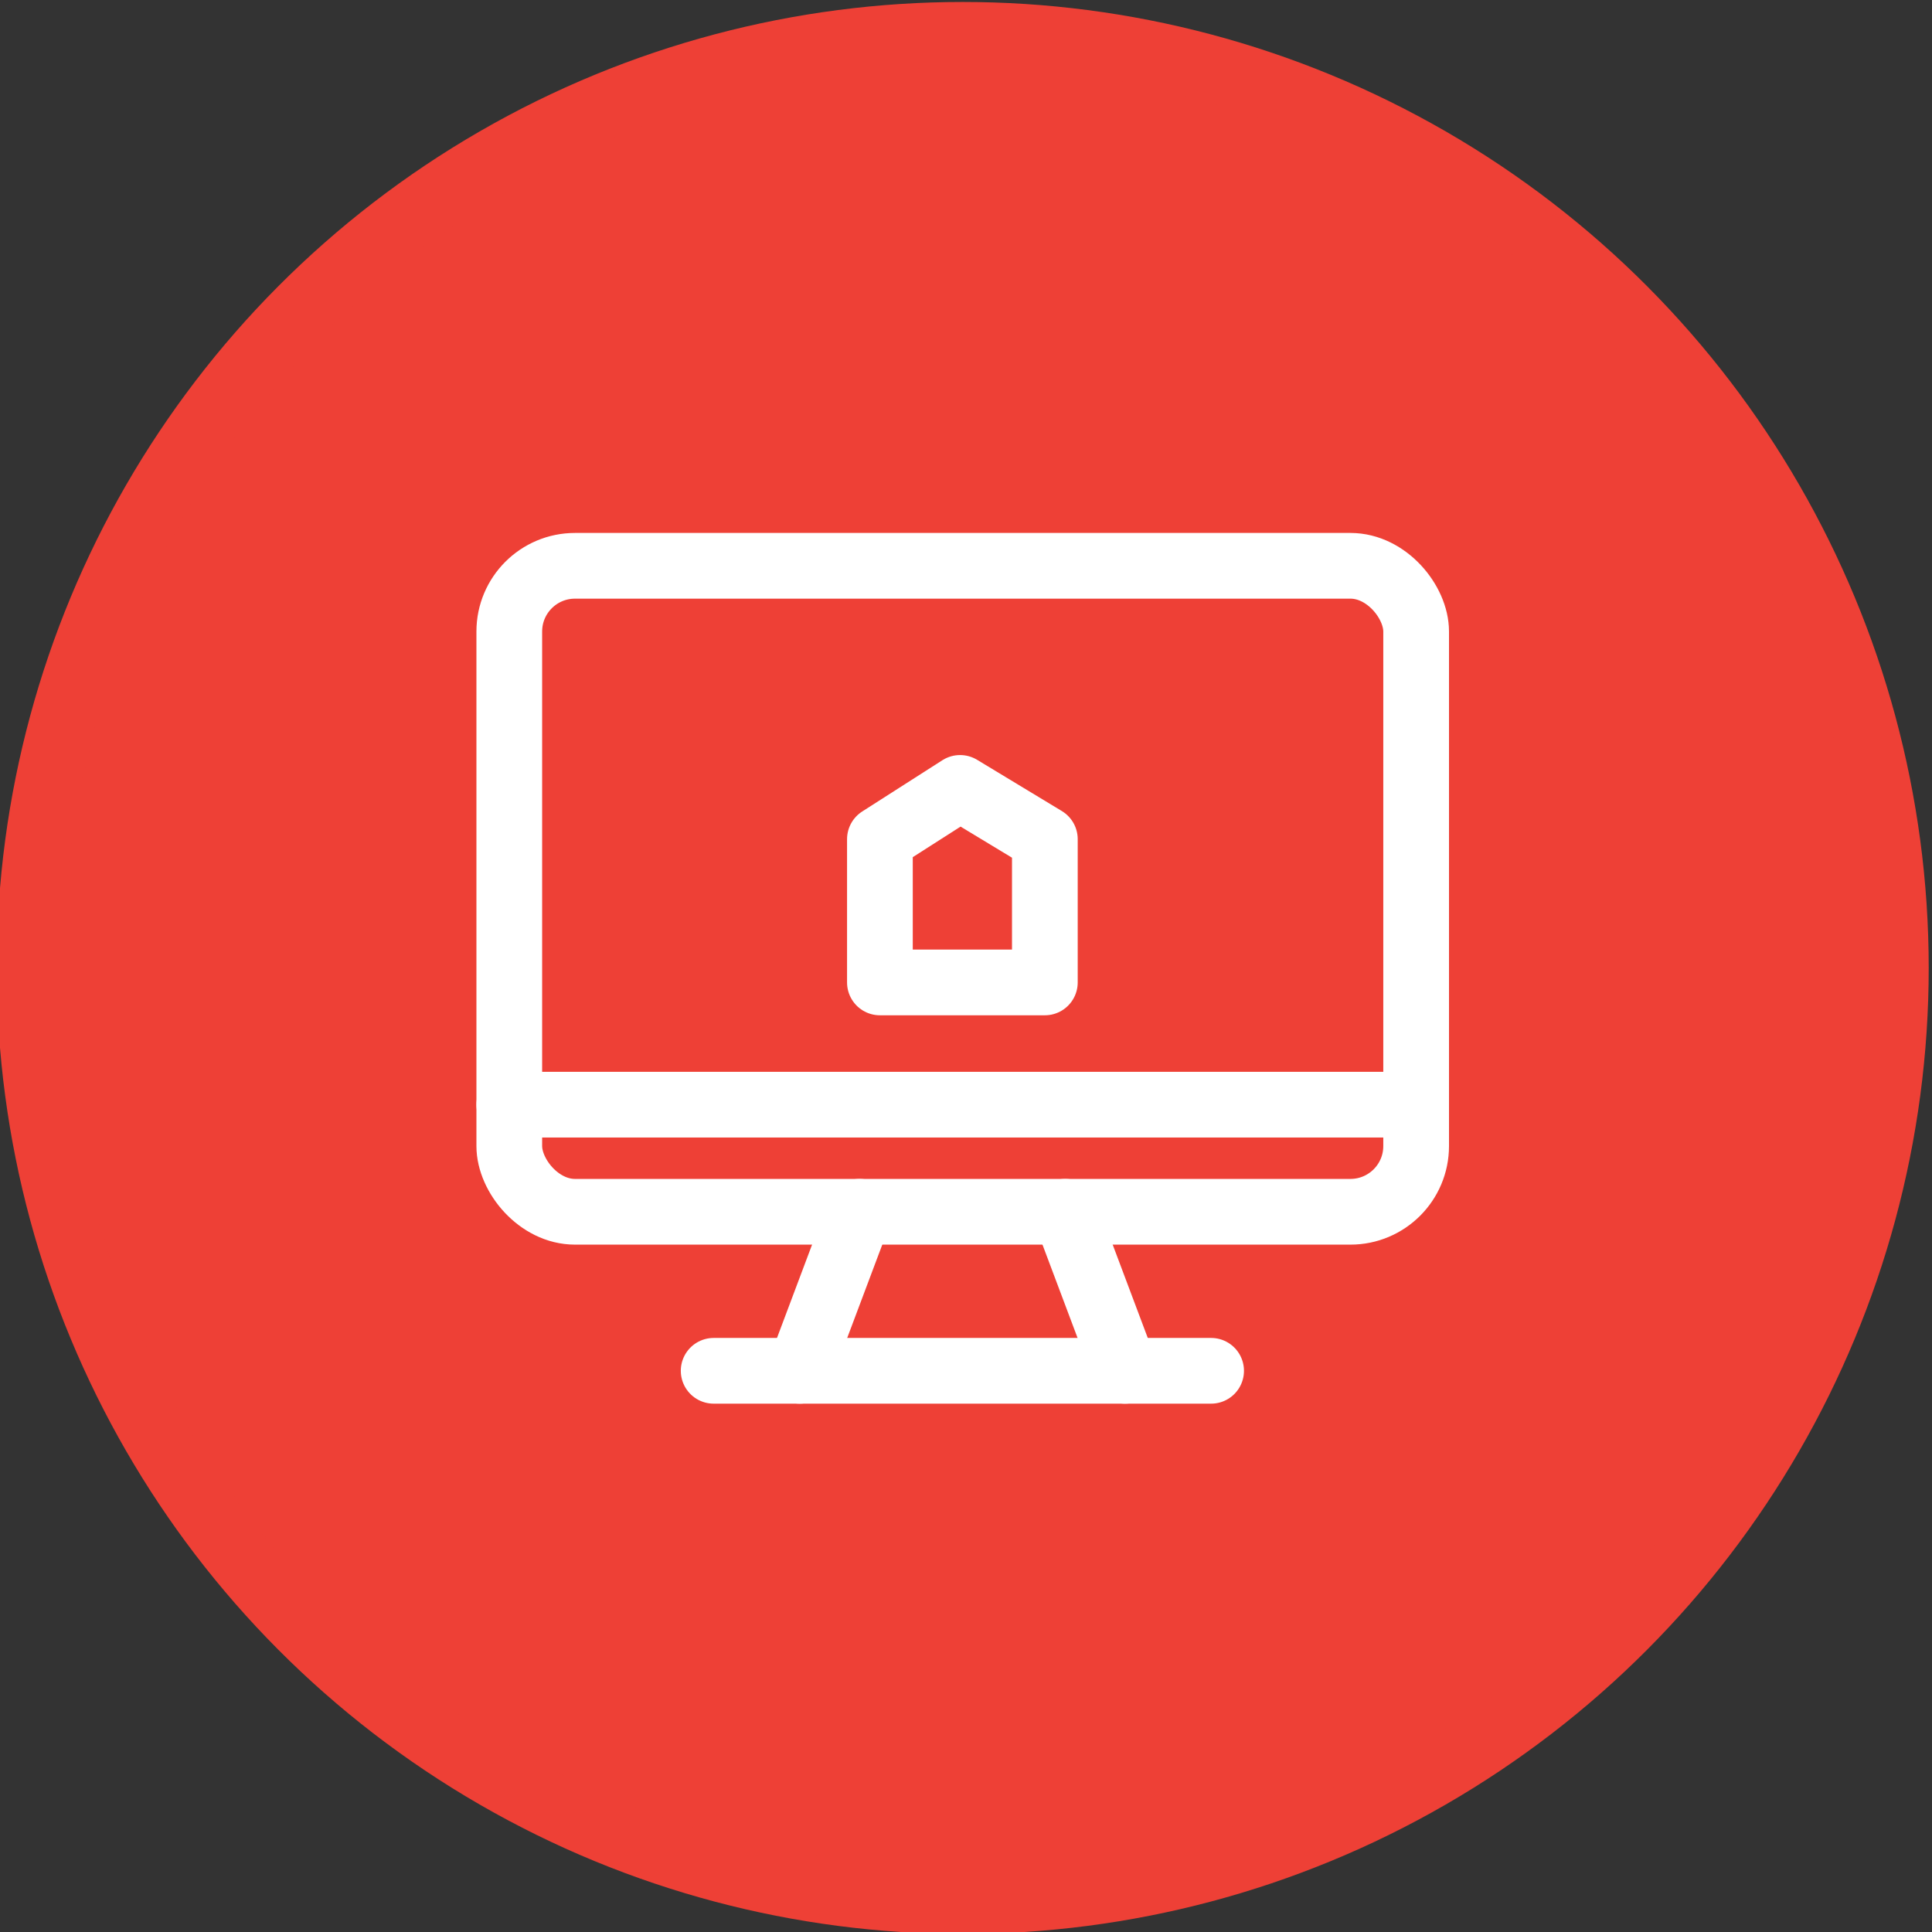
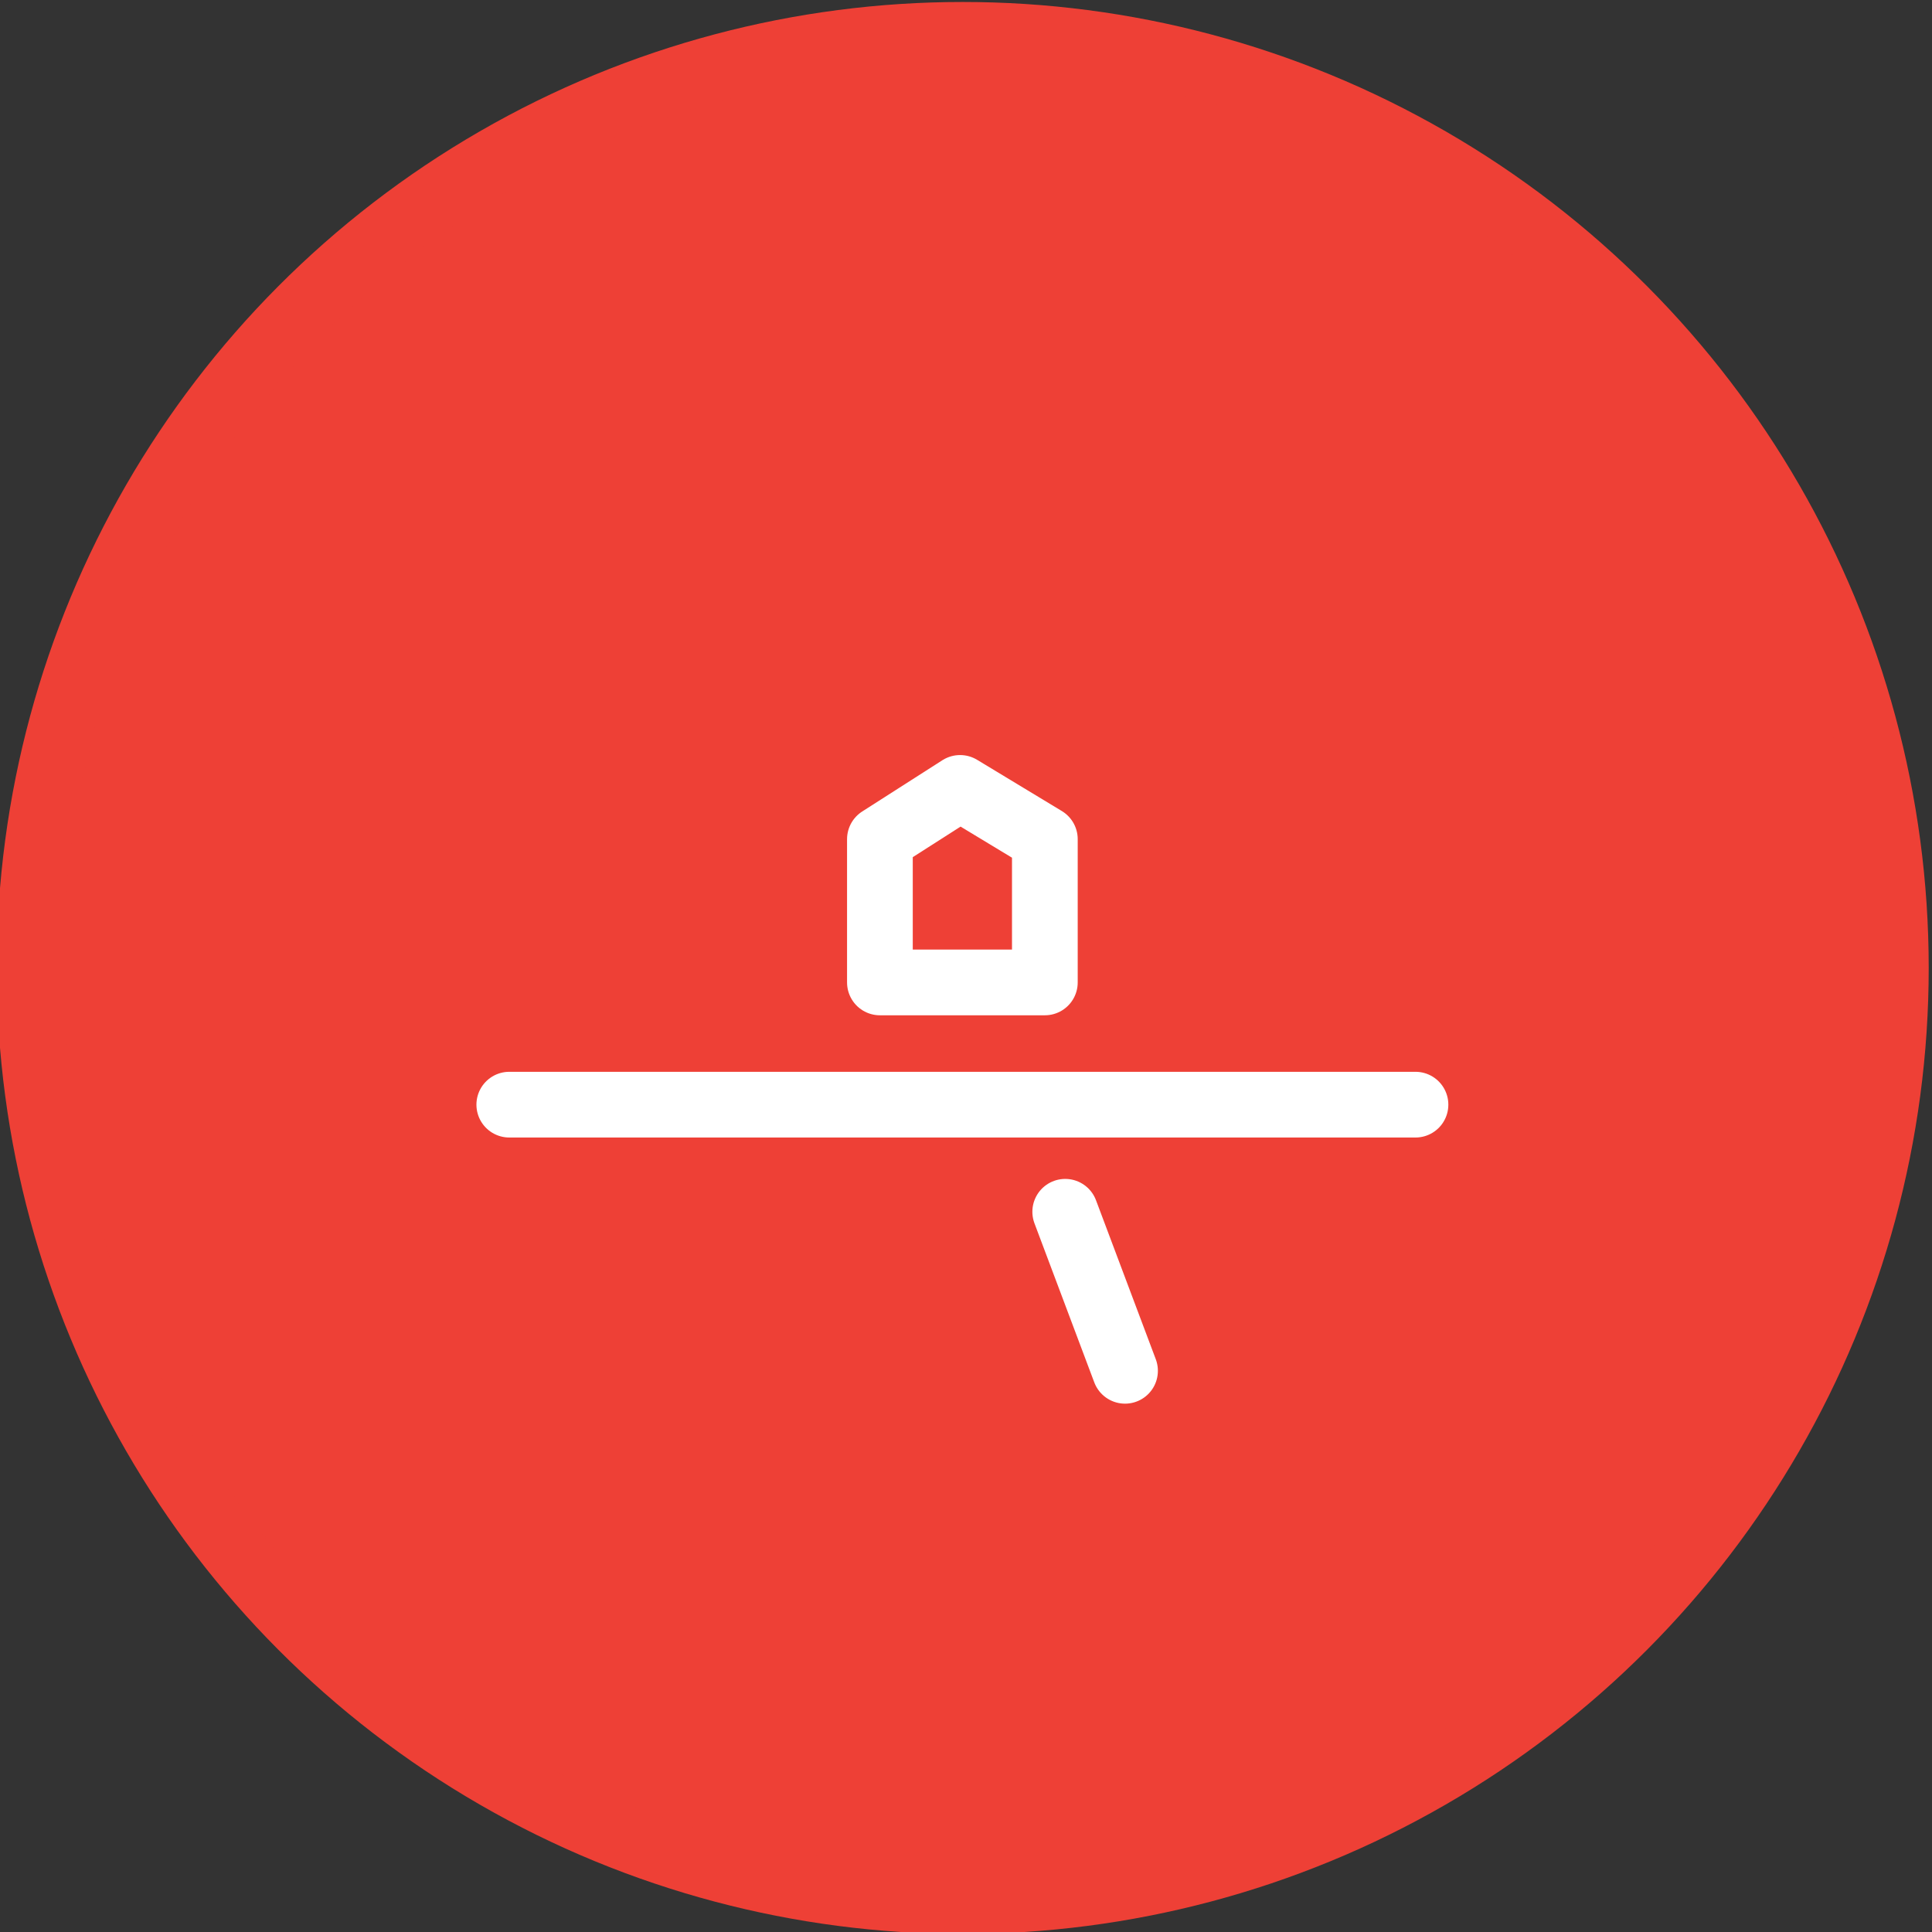
<svg xmlns="http://www.w3.org/2000/svg" viewBox="0 0 29.4 29.4">
  <rect x="0" y="0" width="29.4" height="29.4" fill="#333333" stroke="none" />
  <g stroke-linecap="round" stroke-linejoin="round">
    <circle cx="14.65" cy="14.73" fill="#ee4036" r="14.2" stroke="#ee4036" />
    <g fill="none" stroke="#fff">
      <path d="m15.9 12.77-1.29-.78-1.22.78v2.18h2.51z" />
-       <rect height="9.83" rx="1" width="13.8" x="7.75" y="8.61" />
      <path d="m7.75 16.81h13.79" />
-       <path d="m10.86 20.86h7.57" />
-       <path d="m12.17 20.86.91-2.42" />
      <path d="m17.12 20.86-.91-2.42" />
    </g>
  </g>
</svg>